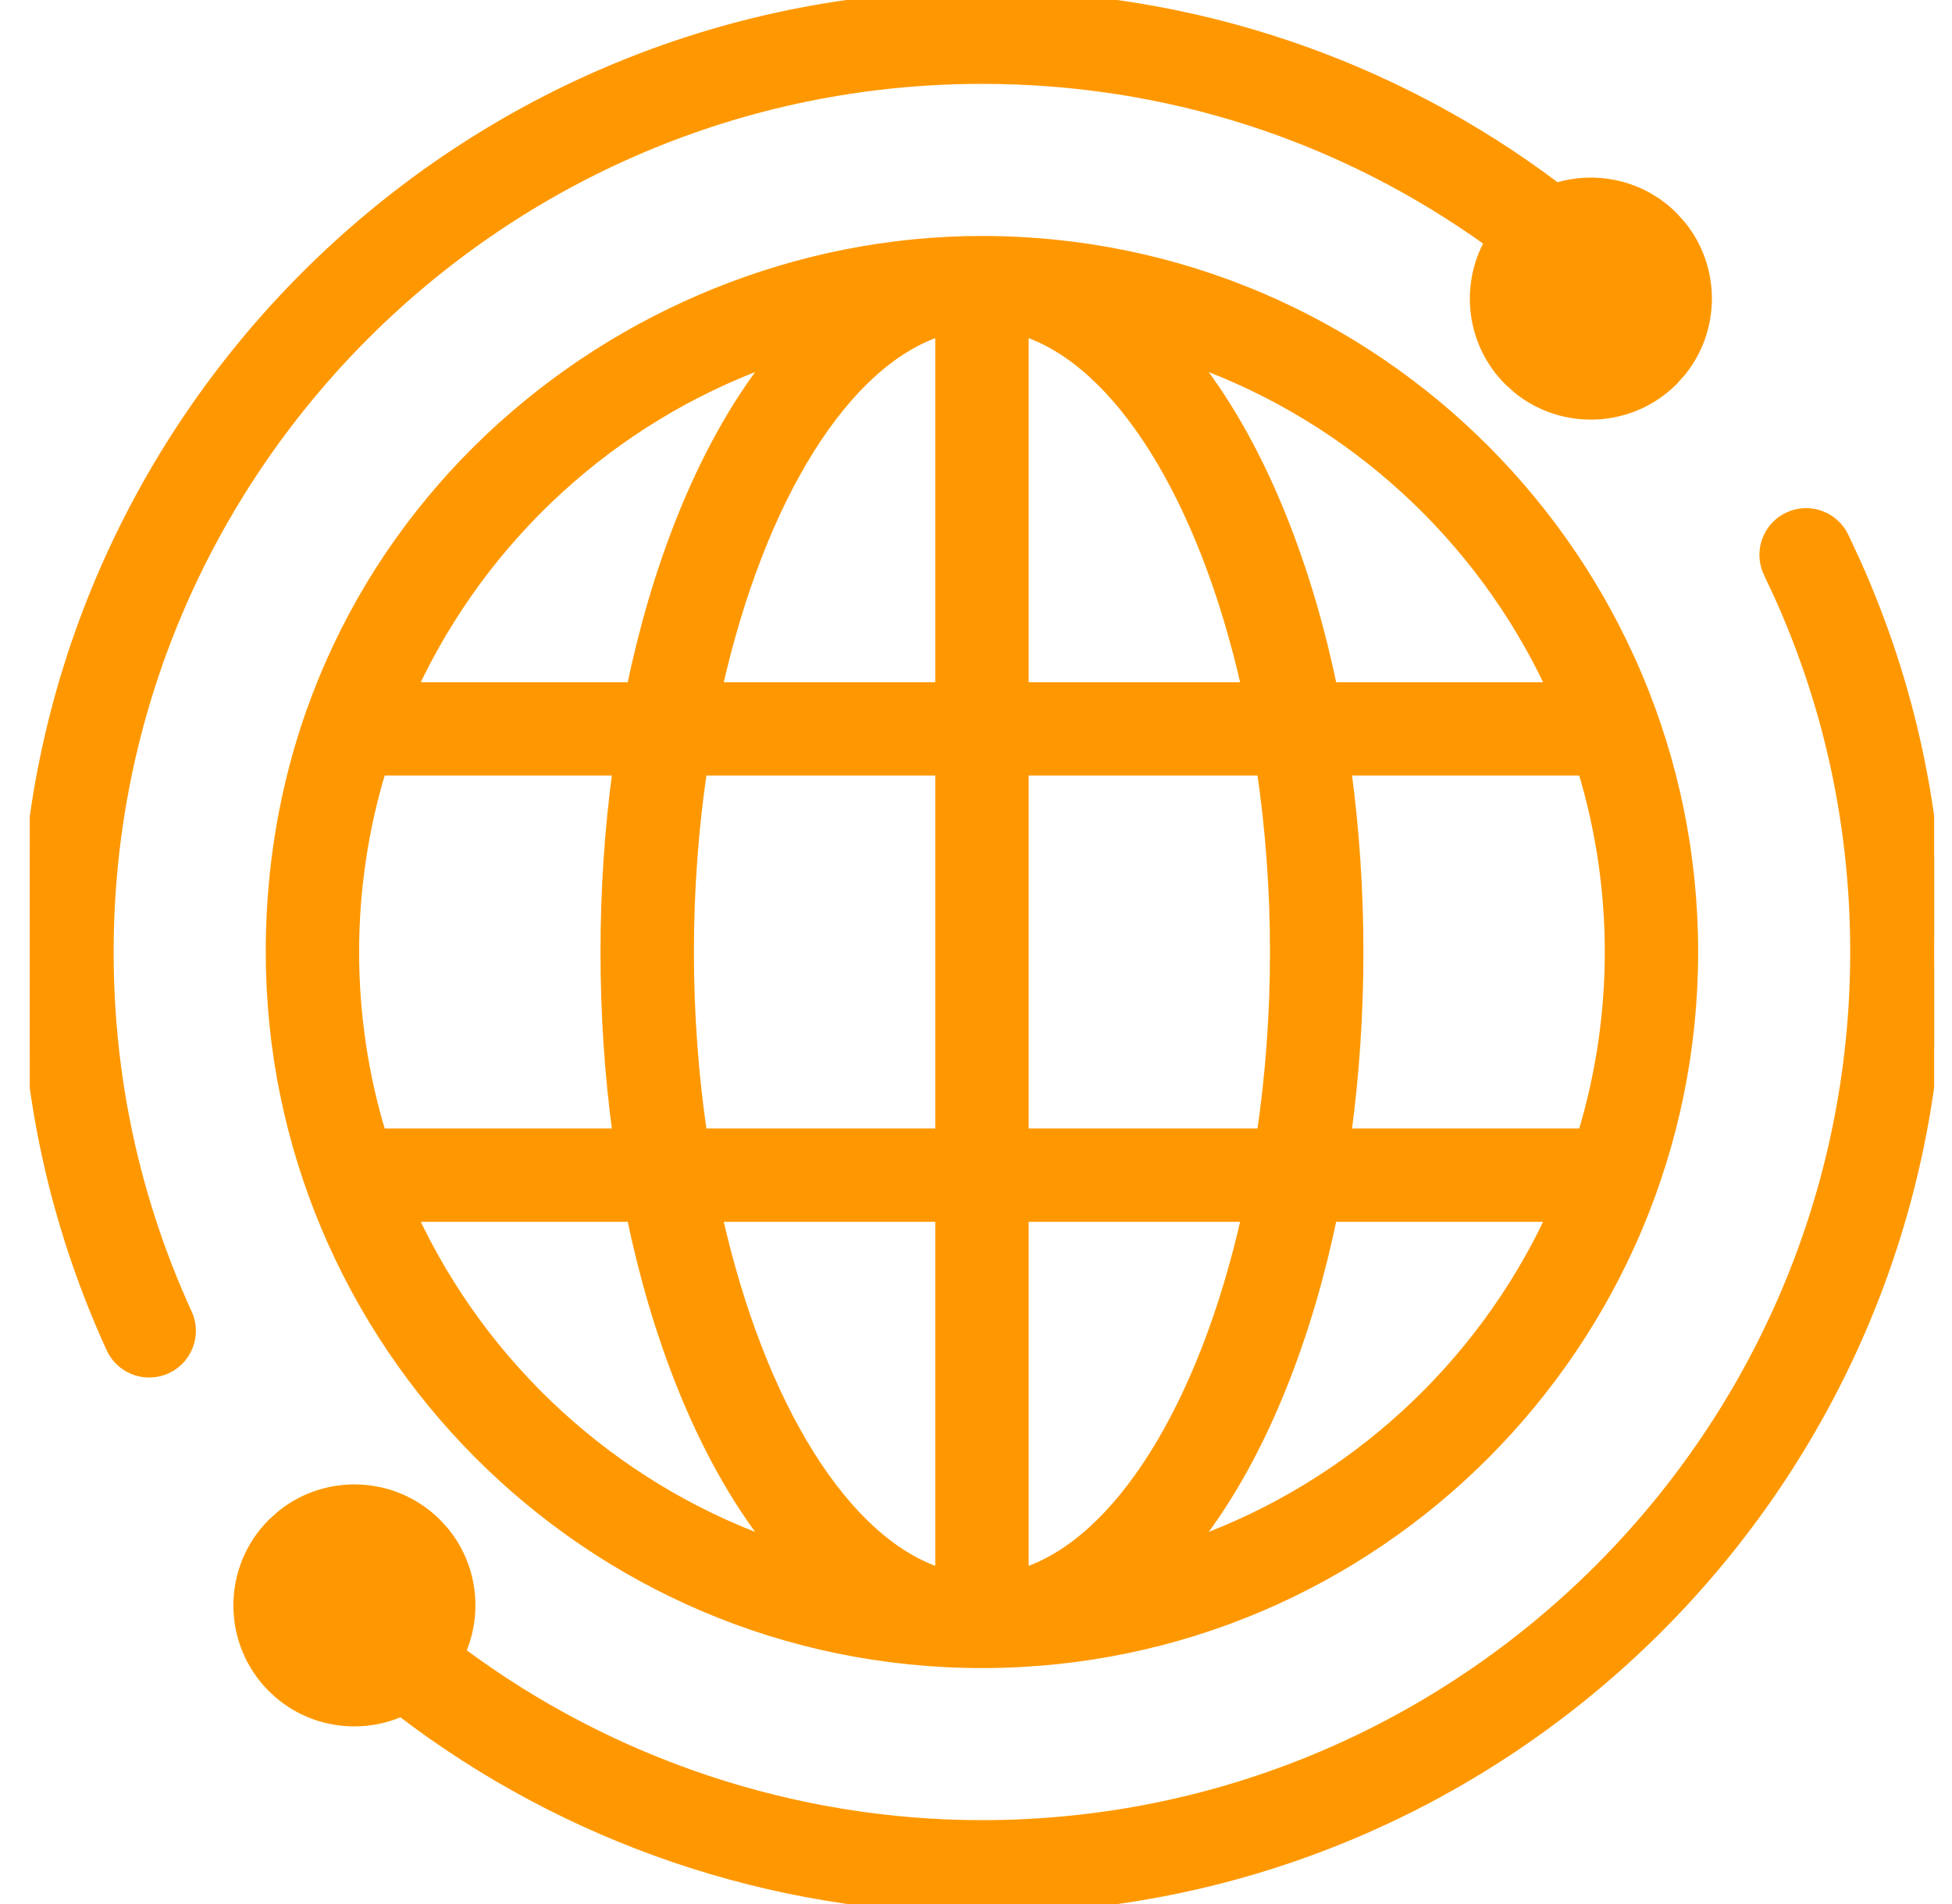
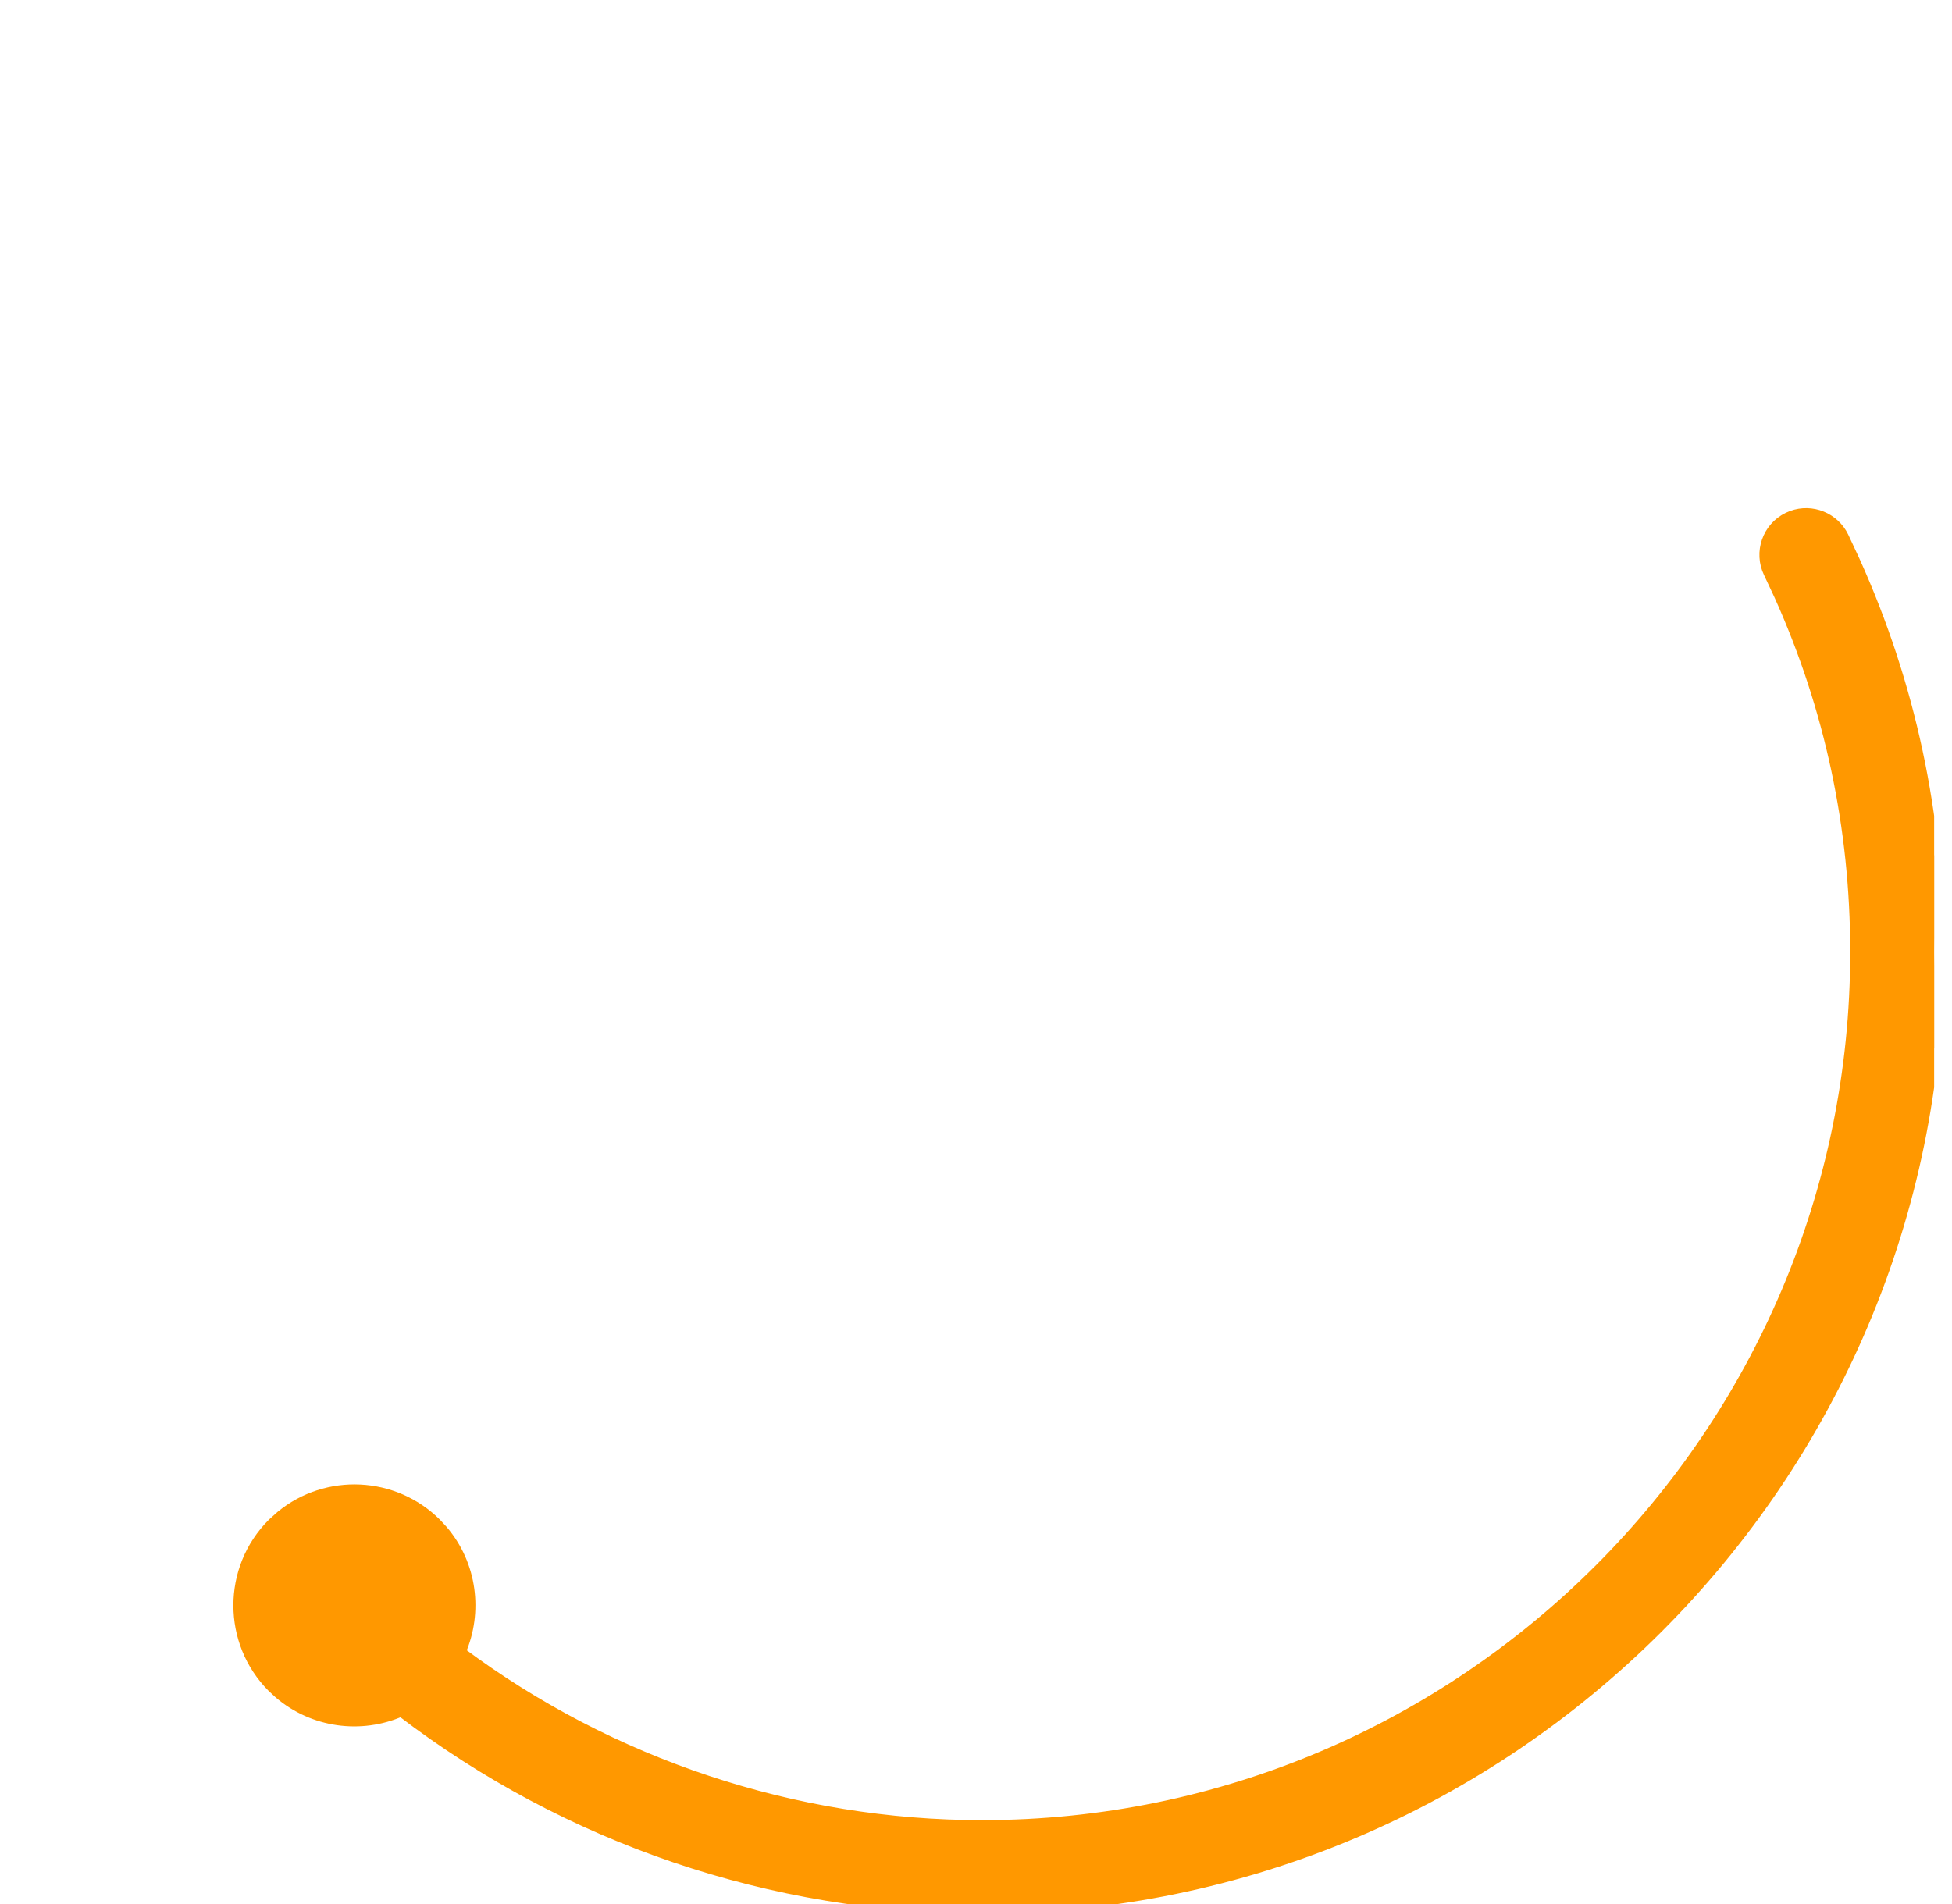
<svg xmlns="http://www.w3.org/2000/svg" width="41" height="40" viewBox="0 0 41 40" fill="none">
  <g clip-path="url(#clip0_875_6746)">
    <path d="M37.635 10.828C38.055 10.675 38.531 10.862 38.73 11.273L38.97 11.788C40.135 14.376 40.725 17.136 40.725 20C40.725 31.083 31.708 40.101 20.625 40.101C16.223 40.1 11.916 38.634 8.425 35.963C7.576 36.334 6.576 36.199 5.859 35.587L5.716 35.455C4.764 34.502 4.764 32.952 5.716 31.999L5.902 31.832C6.861 31.05 8.279 31.106 9.172 31.999L9.307 32.145C9.923 32.868 10.046 33.868 9.682 34.704C12.833 37.052 16.687 38.338 20.625 38.338C30.736 38.338 38.962 30.111 38.962 20C38.962 17.387 38.425 14.87 37.363 12.51L37.143 12.04C36.931 11.602 37.114 11.075 37.552 10.863L37.635 10.828Z" fill="#FF9800" stroke="#FF9800" stroke-width="0.2" />
-     <path d="M20.625 -0.1C25.01 -0.1 29.218 1.317 32.696 3.938C33.533 3.683 34.481 3.884 35.143 4.545L35.31 4.73C36.039 5.626 36.039 6.92 35.31 7.815L35.143 8.001C34.249 8.894 32.831 8.95 31.872 8.169L31.686 8.001C30.898 7.212 30.764 6.015 31.28 5.086C28.16 2.844 24.497 1.662 20.625 1.662C10.514 1.662 2.287 9.889 2.287 20C2.287 22.646 2.841 25.201 3.934 27.593L3.968 27.677C4.101 28.071 3.939 28.508 3.579 28.719L3.499 28.76C3.082 28.95 2.597 28.788 2.372 28.404L2.331 28.325C1.133 25.702 0.525 22.901 0.525 20C0.525 8.917 9.542 -0.1 20.625 -0.1Z" fill="#FF9800" stroke="#FF9800" stroke-width="0.2" />
-     <path d="M20.625 5.057C28.923 5.057 35.568 11.818 35.568 20C35.568 28.186 28.921 34.943 20.625 34.943C12.327 34.943 5.682 28.182 5.682 20C5.682 11.165 12.934 5.057 20.625 5.057ZM15.077 25.568C15.523 27.547 16.193 29.268 17.012 30.571C17.814 31.848 18.75 32.712 19.744 33.036V25.568H15.077ZM21.506 33.036C22.5 32.712 23.436 31.848 24.238 30.571C25.057 29.268 25.727 27.547 26.173 25.568H21.506V33.036ZM27.984 25.568C27.497 27.919 26.583 30.501 25.101 32.398C28.401 31.203 31.093 28.725 32.57 25.568H27.984ZM8.68 25.568C10.157 28.724 12.848 31.203 16.149 32.398C14.667 30.502 13.754 27.92 13.266 25.568H8.68ZM28.285 16.193C28.451 17.421 28.537 18.698 28.537 20C28.537 21.302 28.451 22.579 28.285 23.807H33.245C33.609 22.601 33.807 21.323 33.807 20C33.807 18.677 33.609 17.399 33.245 16.193H28.285ZM21.506 23.807H26.5C26.678 22.596 26.775 21.317 26.775 20C26.775 18.683 26.678 17.404 26.5 16.193H21.506V23.807ZM14.75 16.193C14.572 17.404 14.475 18.683 14.475 20C14.475 21.317 14.572 22.596 14.75 23.807H19.744V16.193H14.75ZM8.005 16.193C7.64 17.399 7.443 18.677 7.443 20C7.443 21.323 7.64 22.601 8.005 23.807H12.965C12.799 22.579 12.713 21.302 12.713 20C12.713 18.698 12.799 17.421 12.965 16.193H8.005ZM25.1 7.601C26.583 9.498 27.496 12.08 27.984 14.432H32.57C31.093 11.275 28.401 8.796 25.1 7.601ZM21.506 14.432H26.173C25.727 12.453 25.057 10.732 24.238 9.429C23.436 8.152 22.5 7.287 21.506 6.963V14.432ZM19.744 6.963C18.75 7.287 17.814 8.152 17.012 9.429C16.193 10.732 15.523 12.453 15.077 14.432H19.744V6.963ZM16.149 7.601C12.848 8.796 10.157 11.275 8.68 14.432H13.266C13.754 12.079 14.667 9.497 16.149 7.601Z" fill="#FF9800" stroke="#FF9800" stroke-width="0.2" />
  </g>
  <defs>
    <clipPath id="clip0_875_6746">
      <rect width="40" height="40" fill="white" transform="translate(0.625)" />
    </clipPath>
  </defs>
</svg>